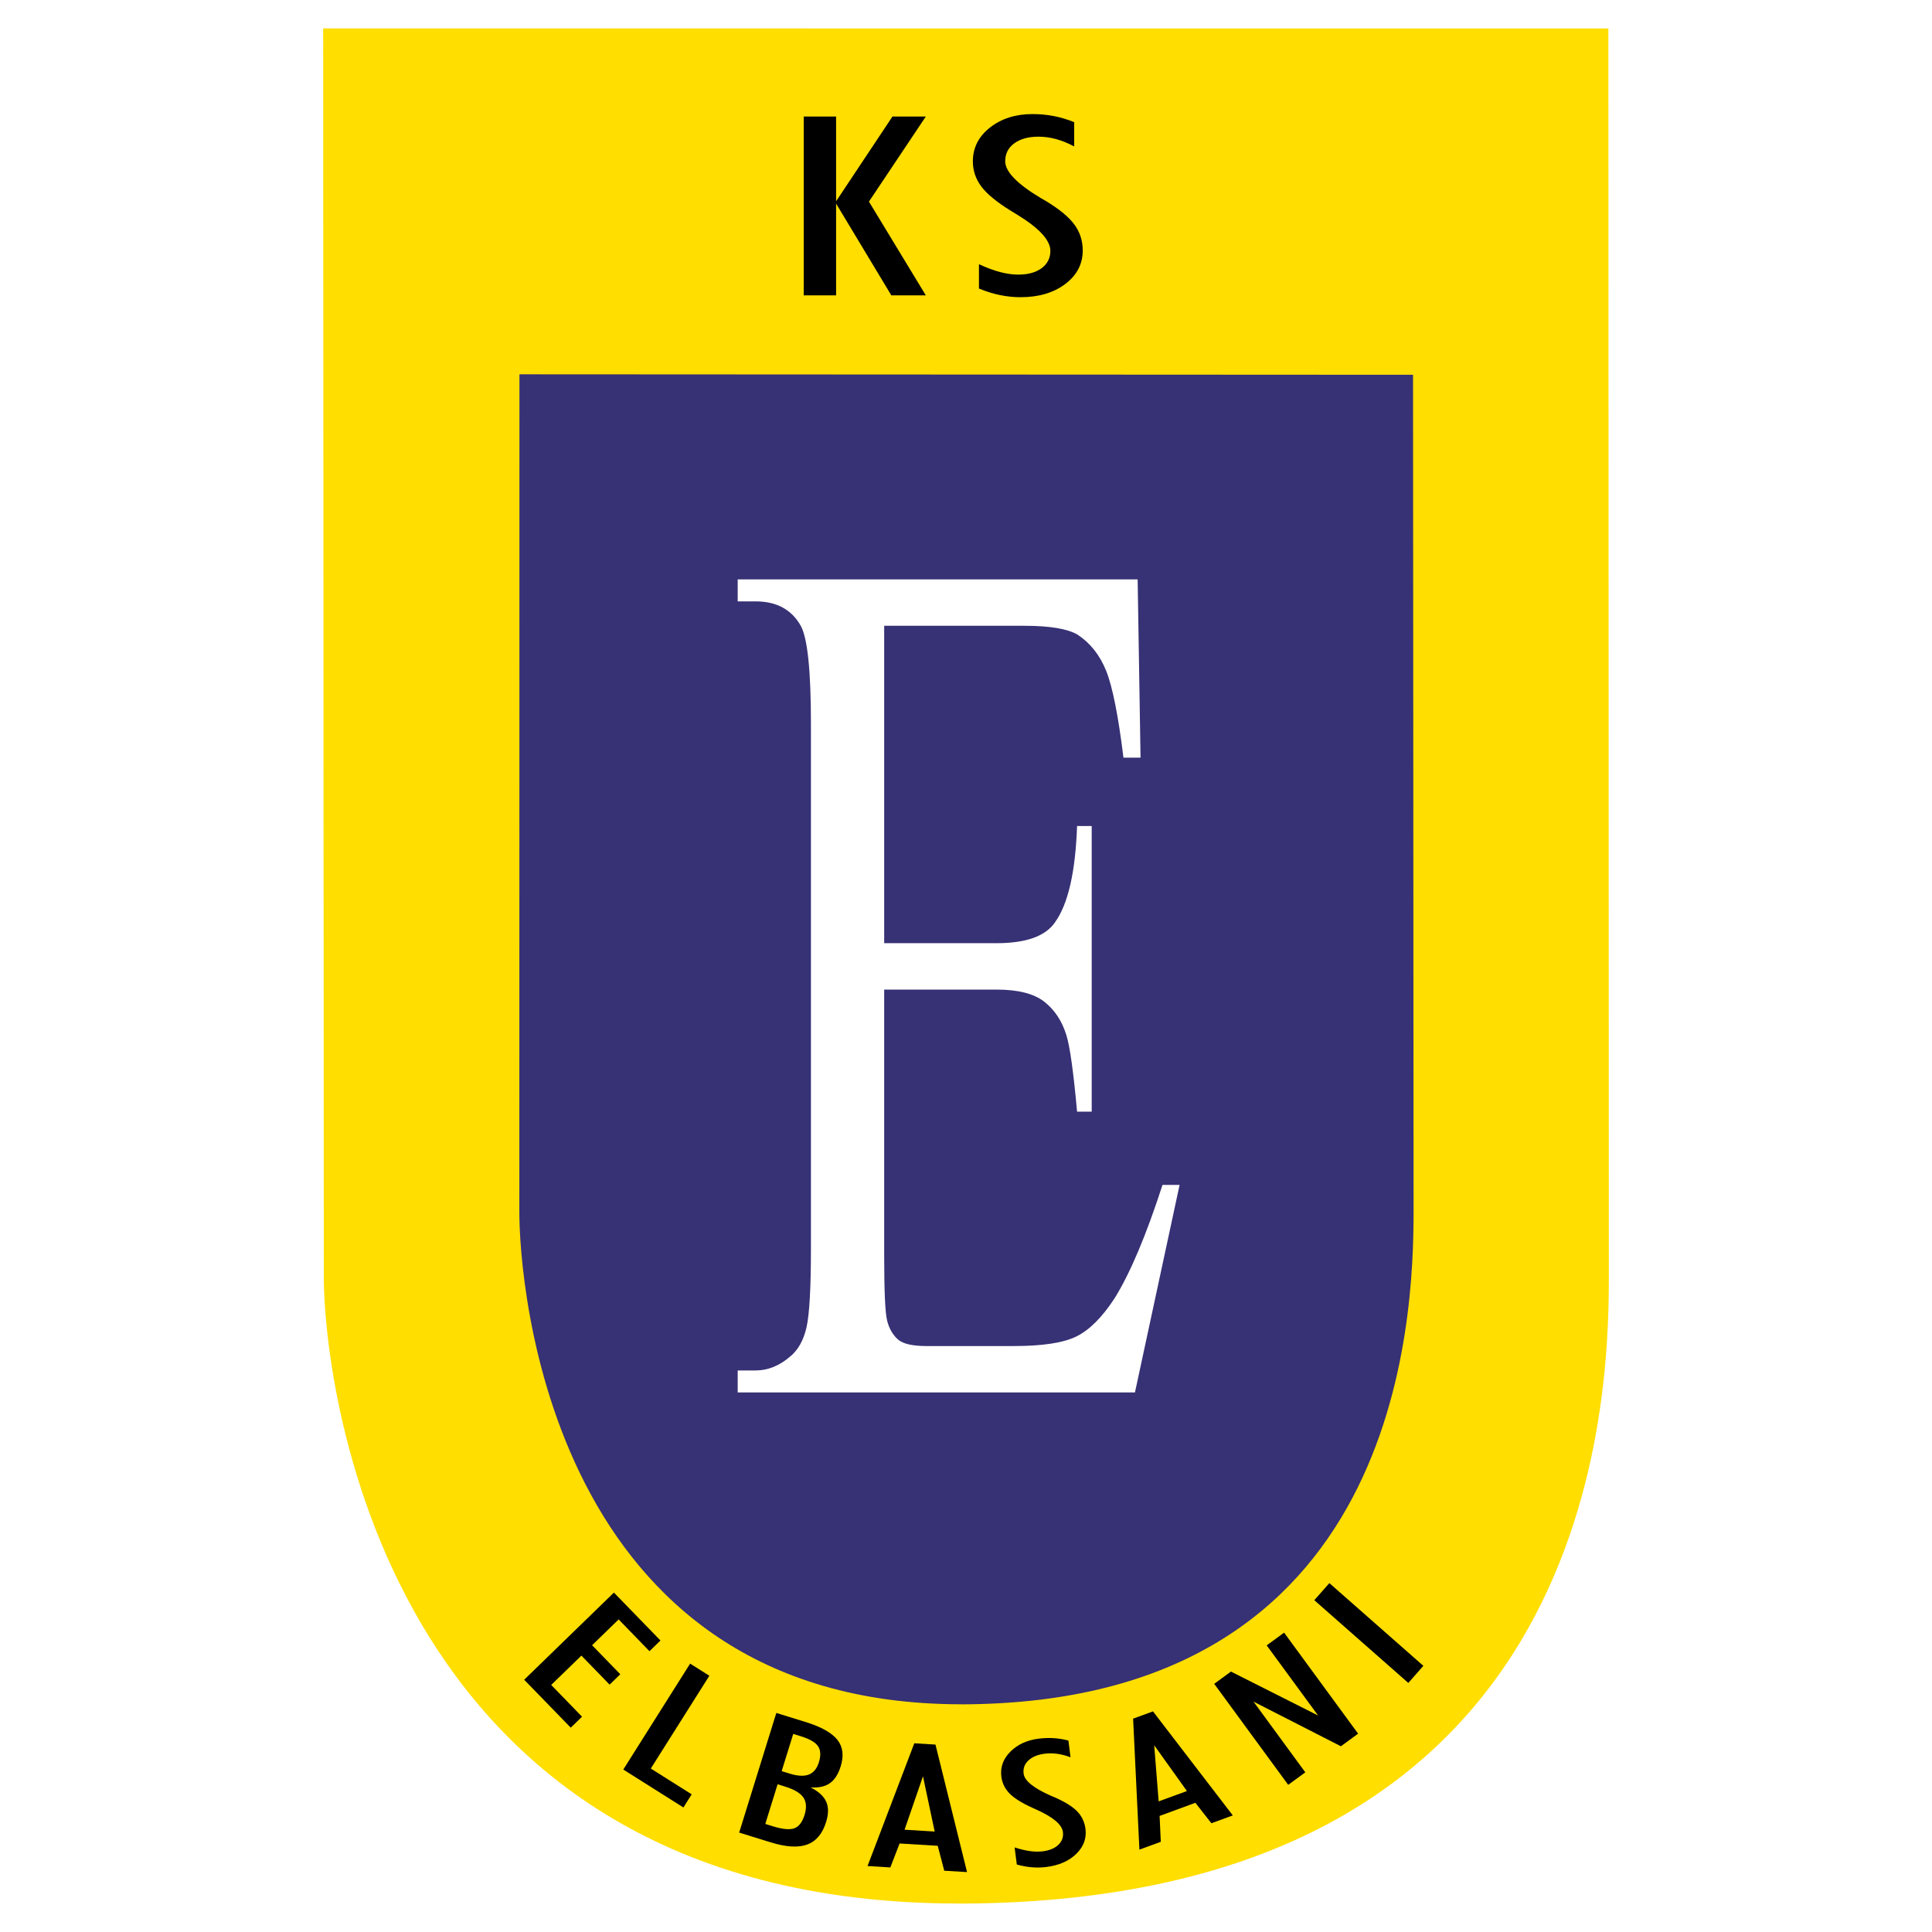
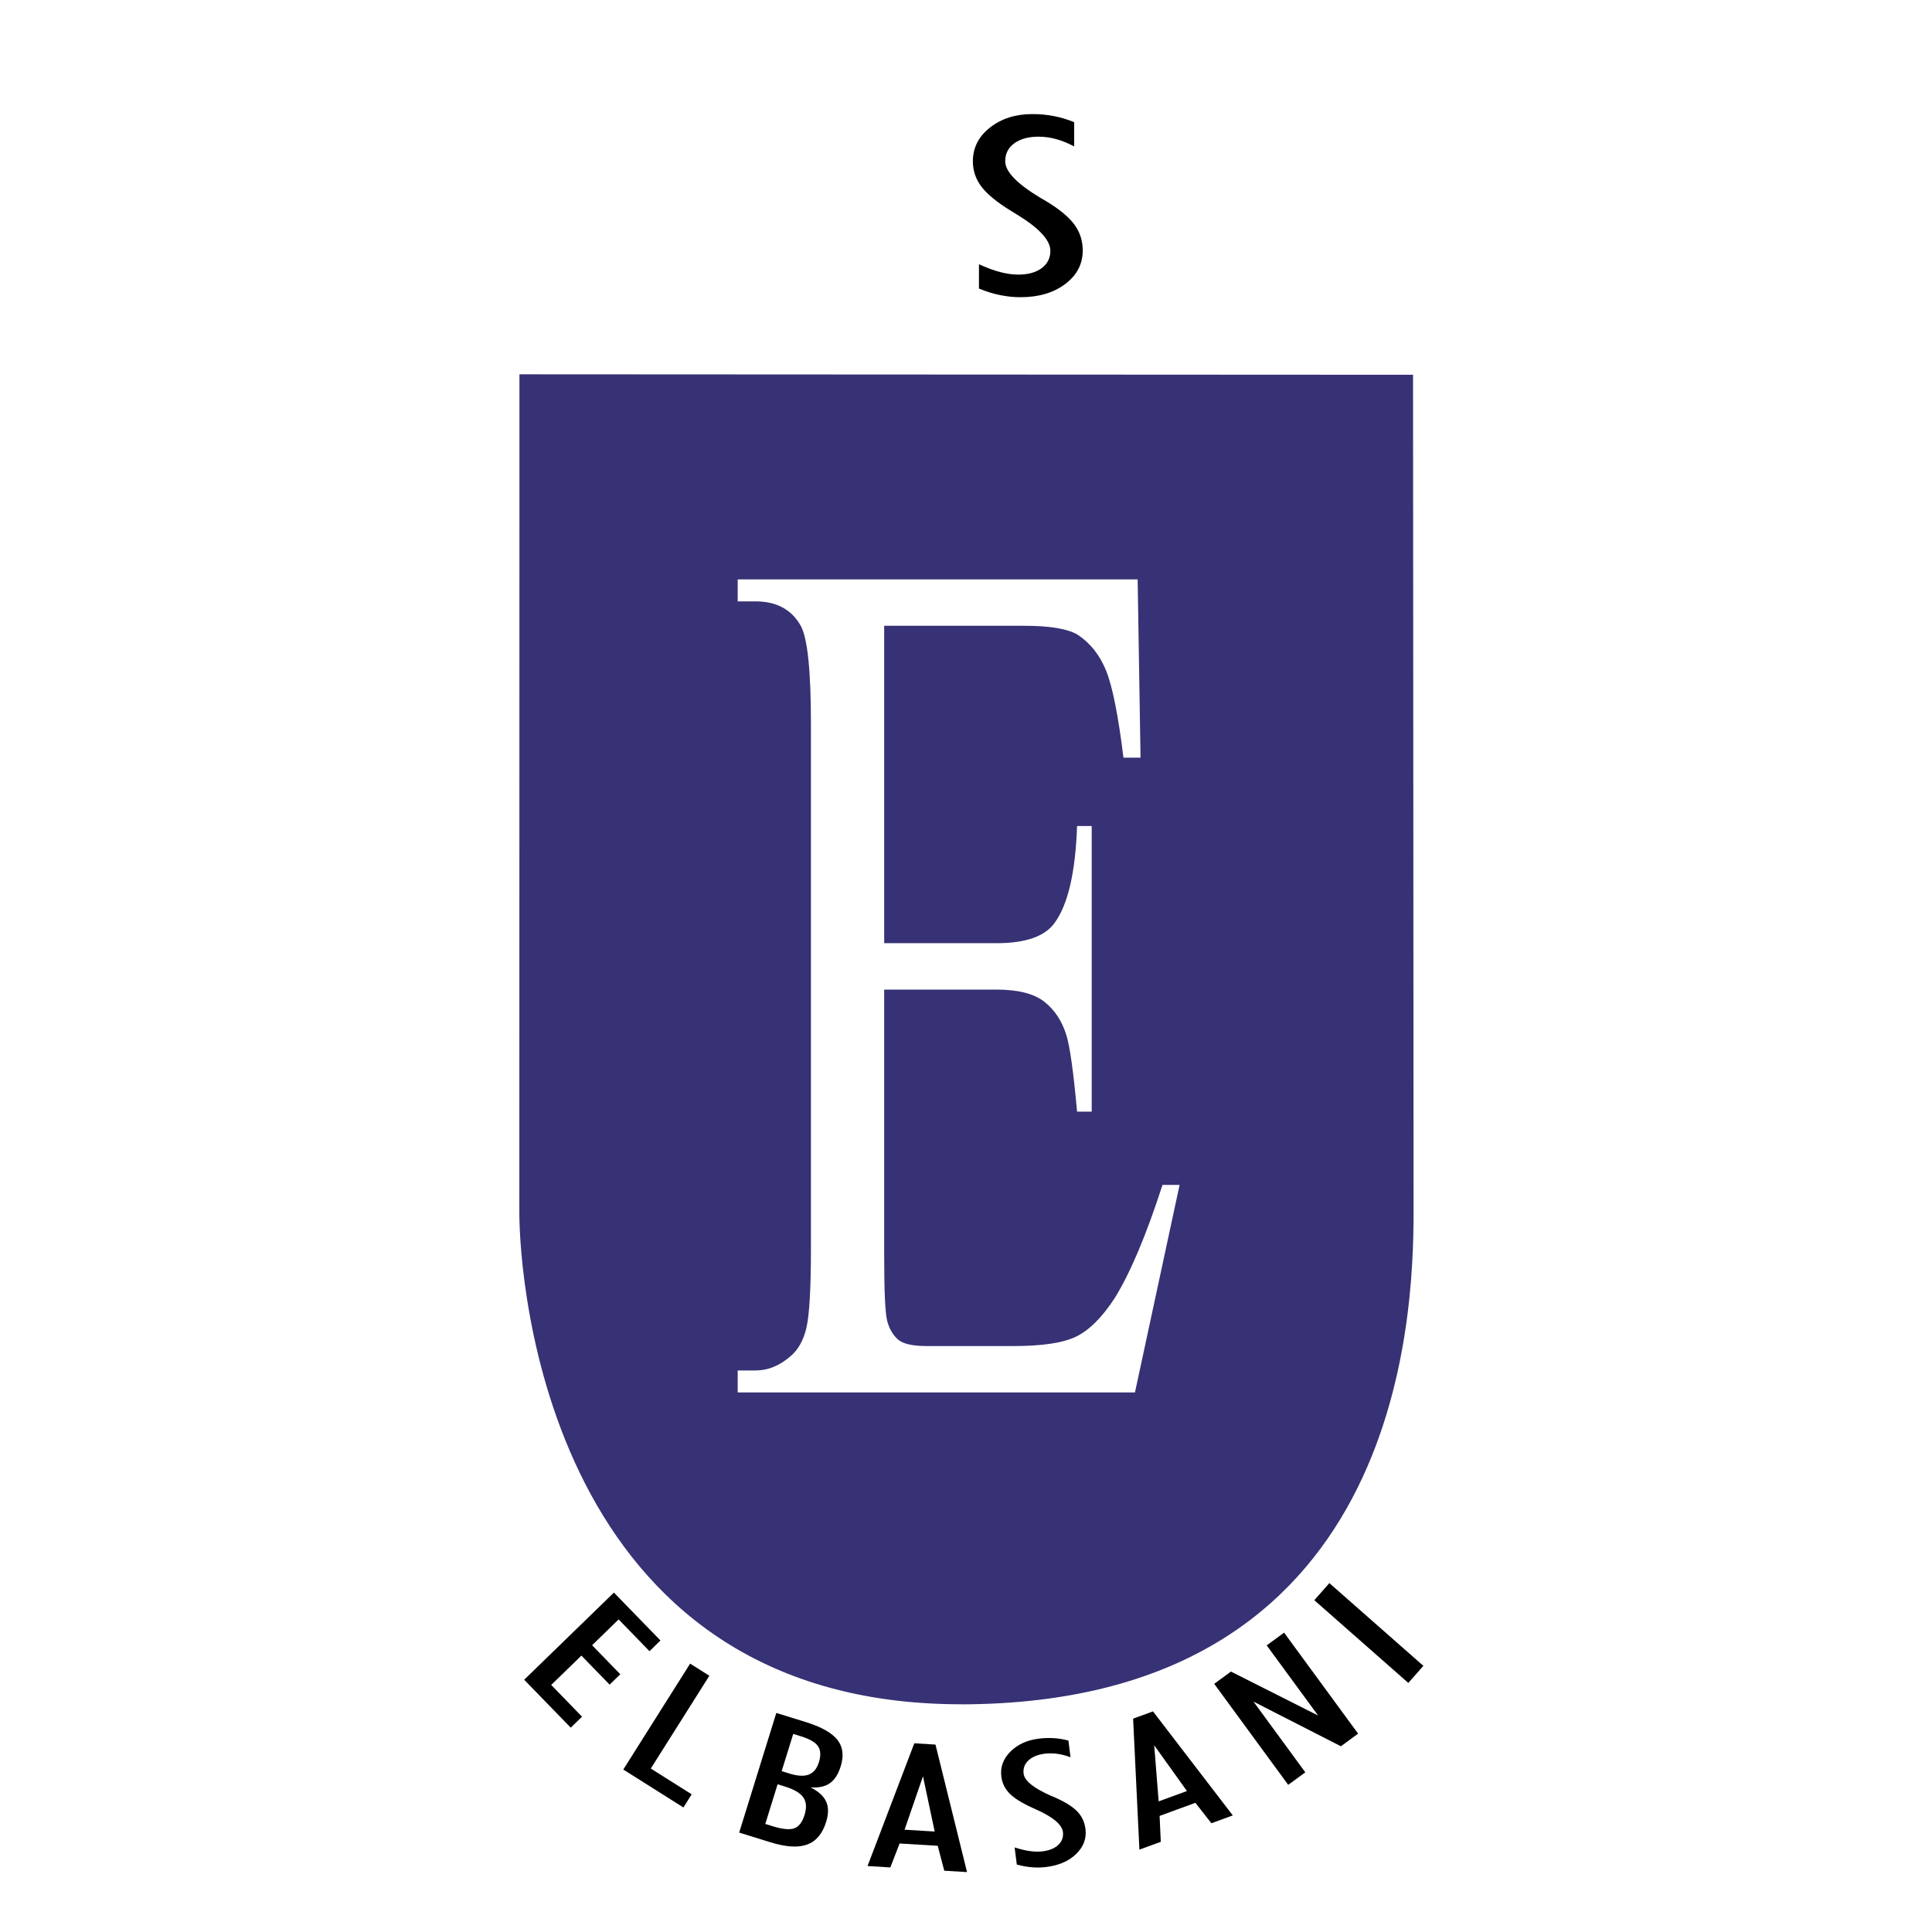
<svg xmlns="http://www.w3.org/2000/svg" version="1.0" id="Layer_1" x="0px" y="0px" width="192.756px" height="192.756px" viewBox="0 0 192.756 192.756" enable-background="new 0 0 192.756 192.756" xml:space="preserve">
  <g>
    <polygon fill-rule="evenodd" clip-rule="evenodd" fill="#FFFFFF" points="0,0 192.756,0 192.756,192.756 0,192.756 0,0  " />
-     <path fill-rule="evenodd" clip-rule="evenodd" fill="#FFDE00" d="M160.467,2.836l0.049,124.639   c0,13.641-1.886,62.359-64.883,62.447v-0.008c-58.475-0.004-63.327-53.592-63.327-62.359L32.24,2.834L160.467,2.836L160.467,2.836z   " />
    <path fill-rule="evenodd" clip-rule="evenodd" fill="#373175" d="M140.979,37.392c0,0,0.053,79.891,0.053,83.471   c0,10.744-1.24,49.111-45.151,49.18v-0.006c-41.185-0.004-44.067-42.203-44.067-49.109c0-3.582,0.011-83.583,0.011-83.583   L140.979,37.392L140.979,37.392z" />
    <path fill-rule="evenodd" clip-rule="evenodd" fill="#FFFFFF" d="M88.215,62.435v31.667H99.42c2.938,0,4.884-0.693,5.835-2.078   c1.31-1.82,2.044-5.024,2.204-9.614h1.461v28.5h-1.461c-0.358-3.979-0.716-6.531-1.074-7.658c-0.438-1.404-1.172-2.508-2.203-3.316   c-1.031-0.803-2.619-1.205-4.762-1.205H88.215v26.539c0,3.562,0.099,5.732,0.297,6.502c0.198,0.771,0.548,1.385,1.047,1.842   c0.495,0.457,1.461,0.682,2.896,0.682h8.659c2.906,0,5.005-0.32,6.299-0.967c1.294-0.645,2.558-1.91,3.795-3.807   c1.553-2.496,3.144-6.266,4.776-11.305h1.705l-4.453,20.705H73.6v-2.191h1.781c1.225,0,2.375-0.461,3.448-1.385   c0.792-0.645,1.336-1.611,1.633-2.896c0.296-1.287,0.445-3.918,0.445-7.898V72.178c0-5.26-0.339-8.506-1.009-9.732   c-0.914-1.629-2.417-2.447-4.518-2.447H73.6v-2.192h39.903l0.289,17.782h-1.705c-0.518-4.206-1.093-7.095-1.728-8.67   c-0.636-1.572-1.588-2.771-2.855-3.601c-0.993-0.586-2.759-0.883-5.298-0.883H88.215L88.215,62.435z" />
-     <polygon fill-rule="evenodd" clip-rule="evenodd" points="80.189,29.468 80.189,11.625 83.417,11.625 83.417,20.082 89.042,11.625    92.369,11.625 86.694,20.115 92.369,29.468 88.929,29.468 83.417,20.311 83.417,29.468 80.189,29.468  " />
    <path fill-rule="evenodd" clip-rule="evenodd" d="M97.672,26.362c0.763,0.352,1.465,0.613,2.108,0.782   c0.643,0.169,1.247,0.253,1.814,0.253c0.979,0,1.759-0.215,2.337-0.645c0.576-0.43,0.865-1.005,0.865-1.724   c0-1.056-1.104-2.261-3.314-3.612c-0.261-0.164-0.457-0.284-0.588-0.359c-1.419-0.872-2.413-1.685-2.979-2.438   c-0.568-0.754-0.852-1.595-0.852-2.521c0-1.353,0.569-2.478,1.709-3.372c1.14-0.895,2.55-1.344,4.232-1.344   c0.738,0,1.448,0.066,2.132,0.198s1.362,0.335,2.036,0.609v2.421c-0.616-0.329-1.222-0.575-1.811-0.734   c-0.59-0.16-1.171-0.24-1.744-0.24c-1.007,0-1.813,0.221-2.419,0.662s-0.908,1.039-0.908,1.791c0,1.026,1.169,2.242,3.51,3.648   c0.217,0.131,0.387,0.228,0.506,0.293c1.354,0.812,2.311,1.599,2.874,2.358c0.563,0.757,0.845,1.625,0.845,2.6   c0,1.355-0.582,2.472-1.747,3.349c-1.161,0.877-2.65,1.315-4.465,1.315c-0.664,0-1.337-0.068-2.022-0.207   c-0.685-0.139-1.391-0.356-2.119-0.655V26.362L97.672,26.362z" />
    <polygon fill-rule="evenodd" clip-rule="evenodd" points="52.298,167.588 61.25,158.893 65.895,163.672 64.799,164.738    61.722,161.57 59.073,164.145 61.887,167.041 60.821,168.076 58.007,165.18 54.993,168.107 58.069,171.275 56.943,172.369    52.298,167.588  " />
    <polygon fill-rule="evenodd" clip-rule="evenodd" points="62.186,176.547 68.854,165.98 70.772,167.191 64.93,176.447    69.01,179.021 68.184,180.332 62.186,176.547  " />
    <path fill-rule="evenodd" clip-rule="evenodd" d="M77.582,178.016l0.743,0.232c0.921,0.285,1.531,0.648,1.83,1.092   c0.3,0.441,0.338,1.021,0.115,1.74s-0.562,1.16-1.02,1.33c-0.456,0.166-1.182,0.098-2.175-0.211l-0.721-0.225L77.582,178.016   L77.582,178.016z M79.141,172.992l0.787,0.244c0.859,0.268,1.422,0.596,1.688,0.986c0.266,0.393,0.294,0.924,0.086,1.596   c-0.197,0.635-0.533,1.045-1.006,1.23s-1.114,0.154-1.922-0.098l-0.787-0.244L79.141,172.992L79.141,172.992z M76.864,183.803   c1.542,0.479,2.763,0.557,3.662,0.23c0.898-0.328,1.531-1.078,1.896-2.254c0.25-0.807,0.252-1.482,0.007-2.025   c-0.245-0.547-0.764-1.023-1.555-1.426c0.802,0.057,1.442-0.082,1.919-0.416c0.477-0.33,0.838-0.896,1.086-1.691   c0.328-1.059,0.219-1.938-0.329-2.635c-0.549-0.699-1.602-1.291-3.157-1.775l-2.94-0.91l-3.705,11.936L76.864,183.803   L76.864,183.803z" />
    <path fill-rule="evenodd" clip-rule="evenodd" d="M93.253,182.732l-3.004-0.182l1.837-5.33L93.253,182.732L93.253,182.732z    M88.829,186.314l0.924-2.389l3.804,0.23l0.652,2.486l2.273,0.137l-3.149-12.721l-2.113-0.129l-4.665,12.246L88.829,186.314   L88.829,186.314z" />
    <path fill-rule="evenodd" clip-rule="evenodd" d="M101.231,184.318c0.56,0.182,1.07,0.303,1.529,0.367   c0.461,0.062,0.887,0.07,1.278,0.021c0.679-0.086,1.2-0.305,1.562-0.654c0.361-0.352,0.51-0.775,0.447-1.275   c-0.094-0.736-0.968-1.477-2.624-2.223c-0.196-0.092-0.343-0.158-0.441-0.201c-1.056-0.479-1.812-0.957-2.27-1.428   c-0.456-0.473-0.727-1.029-0.808-1.672c-0.118-0.936,0.18-1.766,0.894-2.484c0.716-0.721,1.657-1.154,2.828-1.303   c0.514-0.064,1.015-0.082,1.501-0.051c0.487,0.029,0.977,0.109,1.47,0.24l0.209,1.666c-0.458-0.17-0.901-0.287-1.328-0.344   s-0.84-0.061-1.241-0.012c-0.704,0.09-1.248,0.314-1.633,0.674c-0.384,0.359-0.544,0.799-0.478,1.32   c0.09,0.713,1.011,1.451,2.762,2.221c0.163,0.07,0.289,0.125,0.379,0.158c1.014,0.449,1.753,0.912,2.213,1.391   c0.461,0.48,0.73,1.061,0.818,1.74c0.118,0.945-0.187,1.775-0.917,2.488c-0.729,0.715-1.725,1.152-2.984,1.311   c-0.46,0.059-0.935,0.068-1.422,0.031c-0.486-0.037-0.997-0.129-1.529-0.275L101.231,184.318L101.231,184.318z" />
    <path fill-rule="evenodd" clip-rule="evenodd" d="M118.42,178.691l-2.82,1.033l-0.445-5.598L118.42,178.691L118.42,178.691z    M115.812,183.758l-0.118-2.584l3.57-1.307l1.597,2.039l2.135-0.781l-7.962-10.379l-1.983,0.725l0.628,13.066L115.812,183.758   L115.812,183.758z" />
    <polygon fill-rule="evenodd" clip-rule="evenodd" points="128.525,178.074 121.142,167.996 122.811,166.773 131.508,171.158    126.379,164.16 128.114,162.889 135.498,172.967 133.781,174.225 125.062,169.771 130.23,176.826 128.525,178.074  " />
    <polygon fill-rule="evenodd" clip-rule="evenodd" points="140.507,167.906 131.129,159.652 132.631,157.947 142.009,166.201    140.507,167.906  " />
  </g>
</svg>